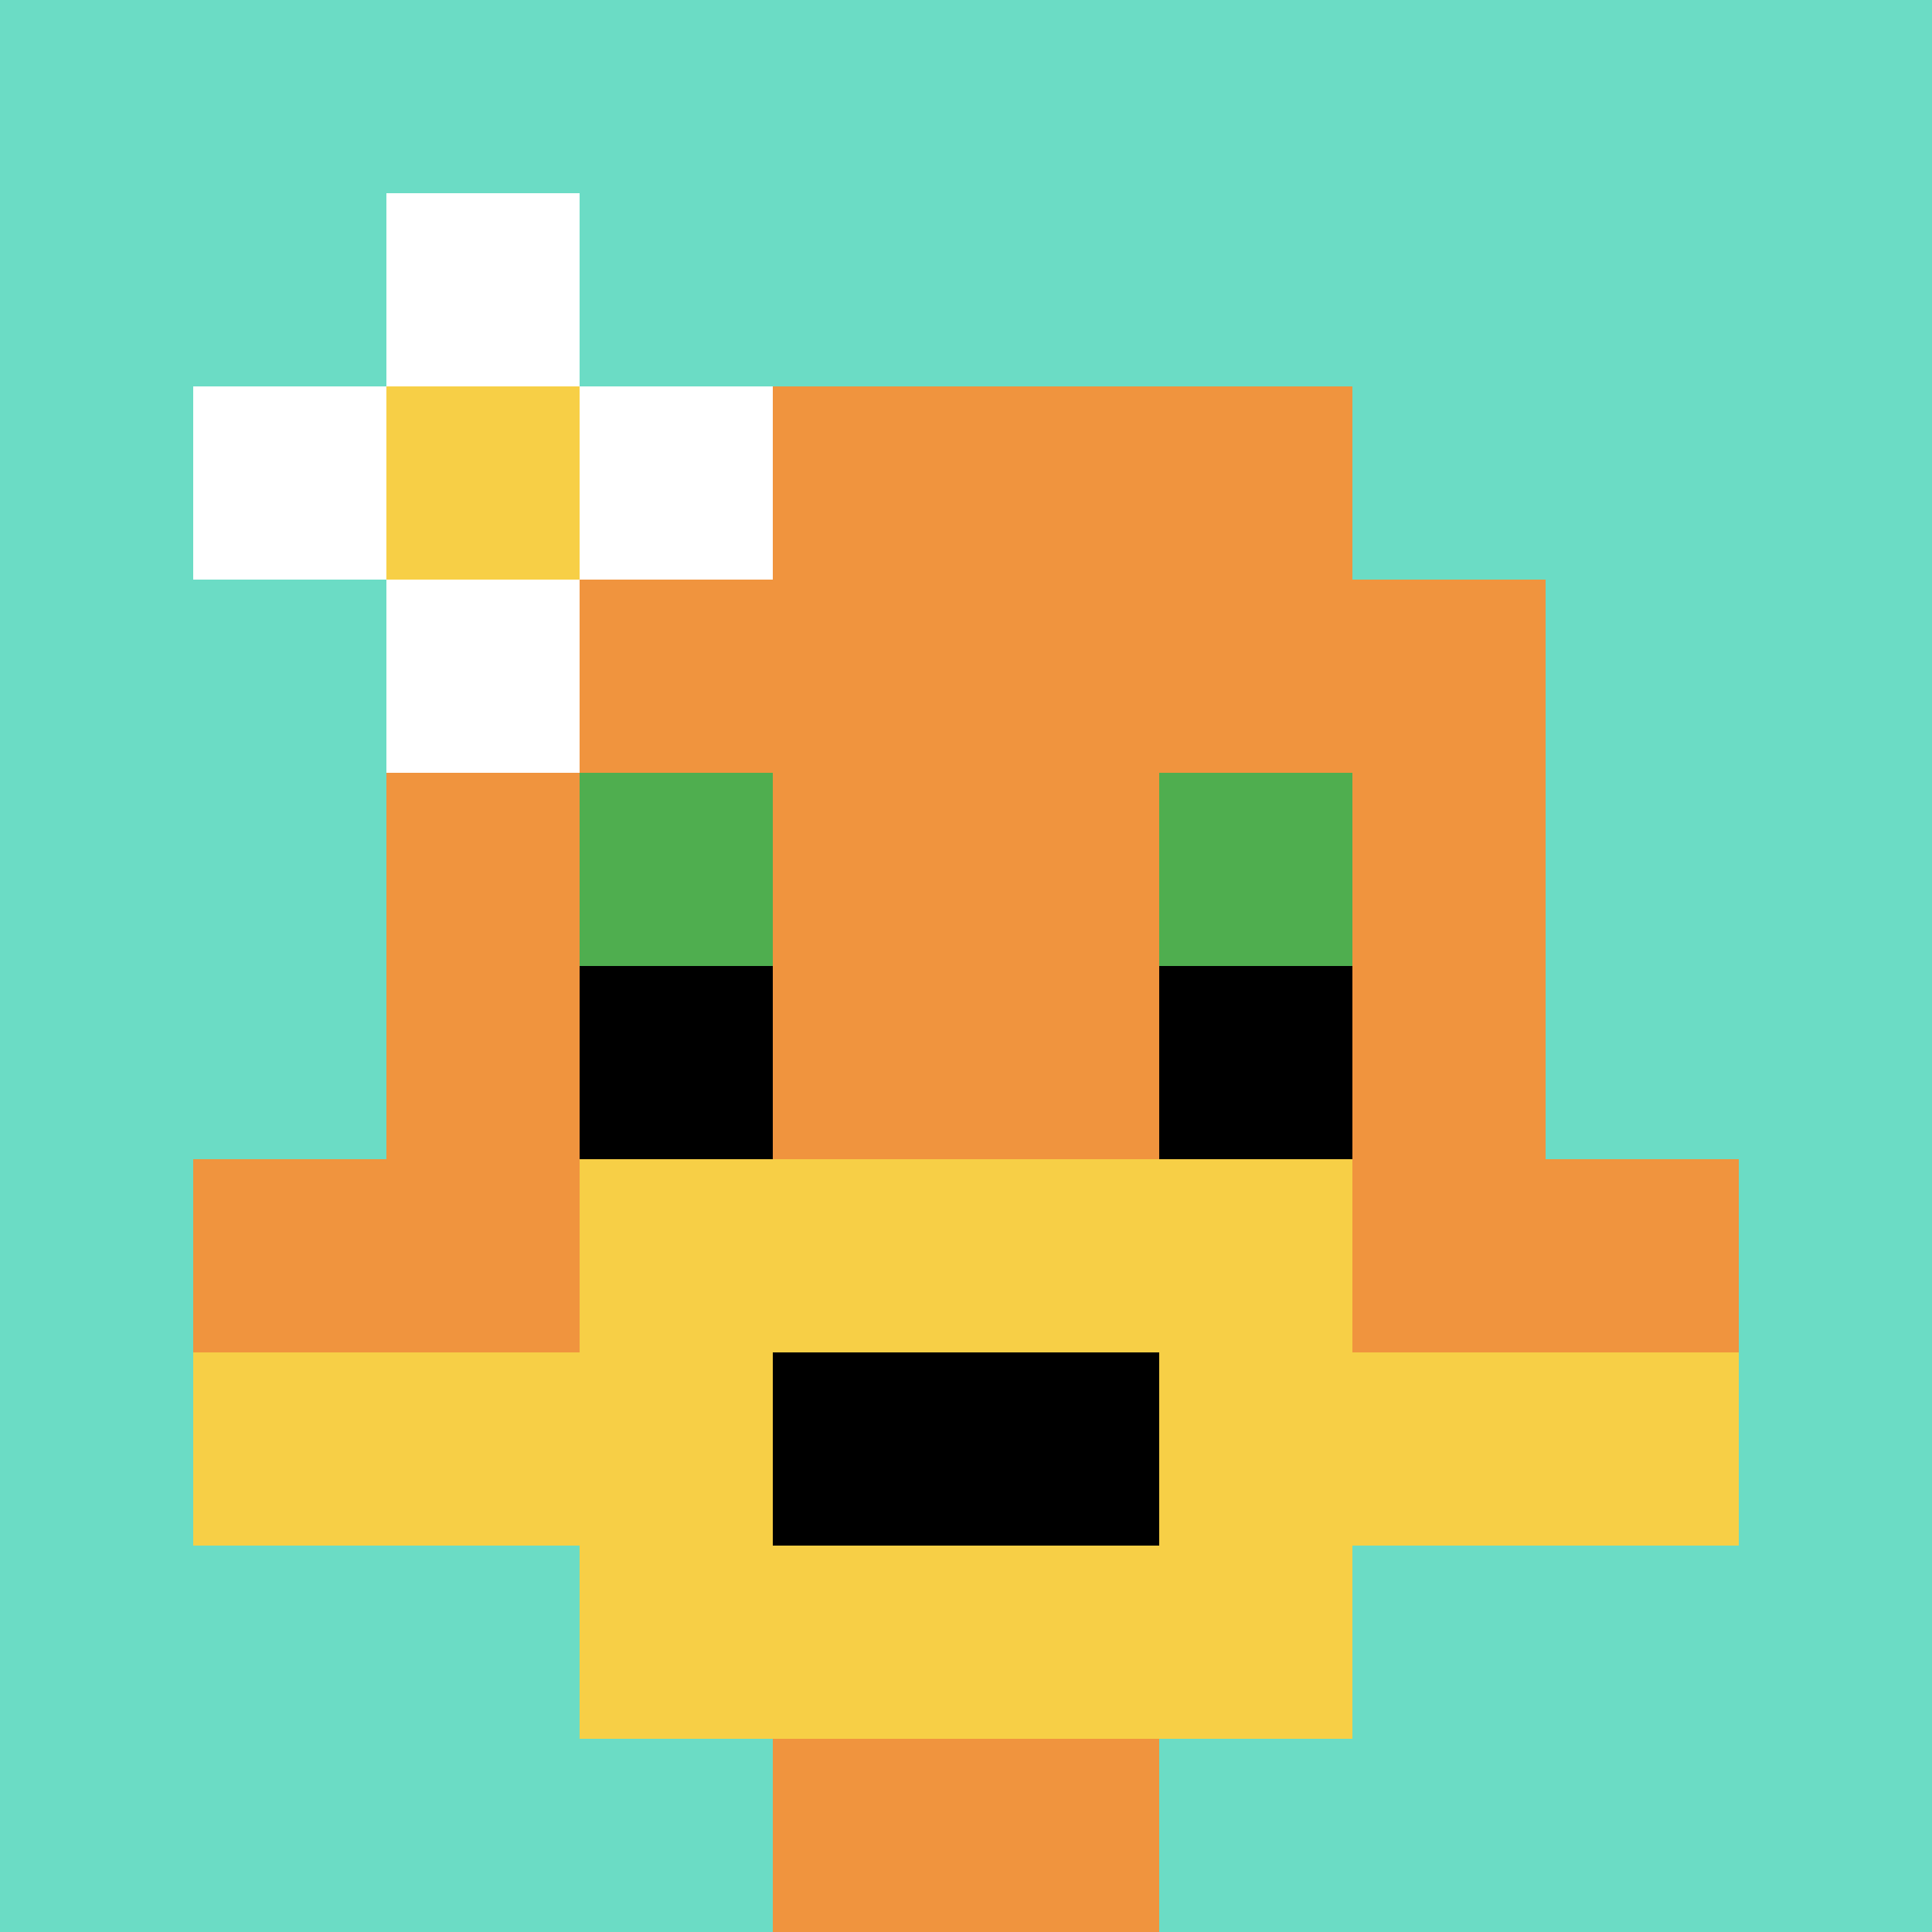
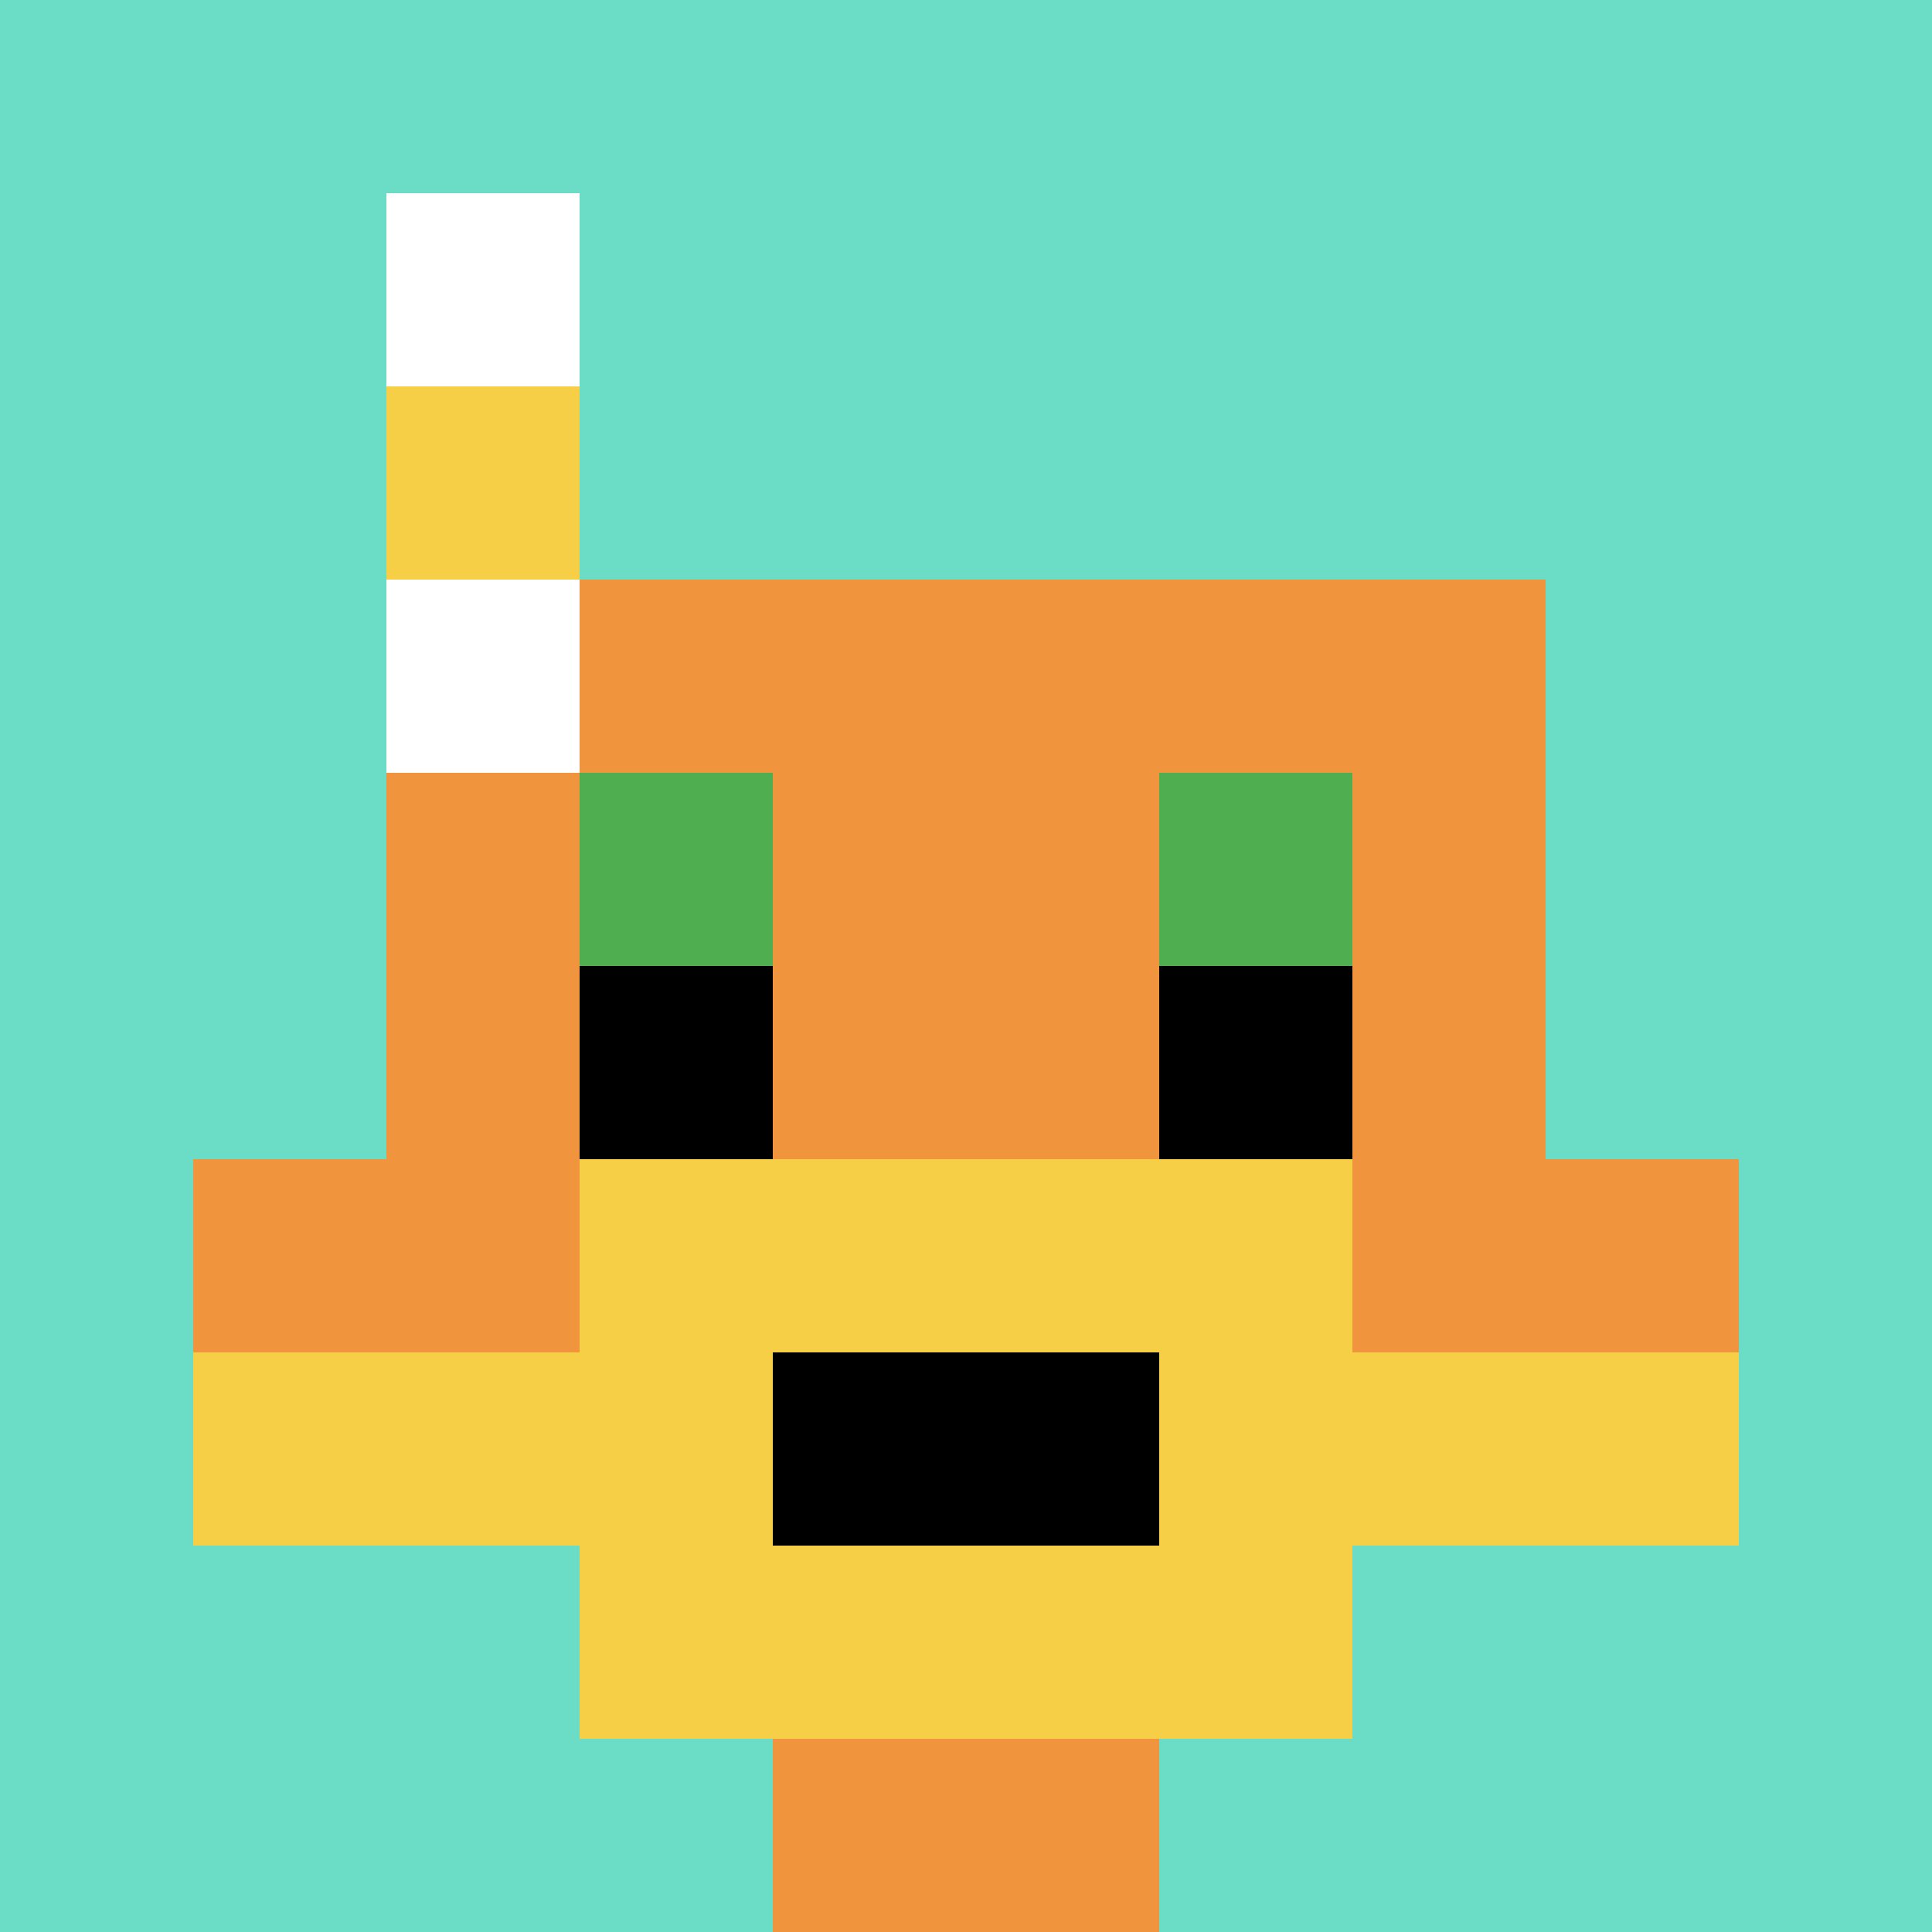
<svg xmlns="http://www.w3.org/2000/svg" version="1.1" width="879" height="879">
  <title>'goose-pfp-310927' by Dmitri Cherniak</title>
  <desc>seed=310927
backgroundColor=#ffffff
padding=20
innerPadding=0
timeout=500
dimension=1
border=false
Save=function(){return n.handleSave()}
frame=2100

Rendered at Sun Sep 15 2024 21:53:17 GMT+0300 (Eastern European Summer Time)
Generated in &lt;1ms
</desc>
  <defs />
-   <rect width="100%" height="100%" fill="#ffffff" />
  <g>
    <g id="0-0">
      <rect x="0" y="0" height="879" width="879" fill="#6BDCC5" />
      <g>
-         <rect id="0-0-3-2-4-7" x="263.7" y="175.8" width="351.6" height="615.3" fill="#F0943E" />
        <rect id="0-0-2-3-6-5" x="175.8" y="263.7" width="527.4" height="439.5" fill="#F0943E" />
        <rect id="0-0-4-8-2-2" x="351.6" y="703.2" width="175.8" height="175.8" fill="#F0943E" />
        <rect id="0-0-1-6-8-1" x="87.9" y="527.4" width="703.2" height="87.9" fill="#F0943E" />
        <rect id="0-0-1-7-8-1" x="87.9" y="615.3" width="703.2" height="87.9" fill="#F7CF46" />
        <rect id="0-0-3-6-4-3" x="263.7" y="527.4" width="351.6" height="263.7" fill="#F7CF46" />
        <rect id="0-0-4-7-2-1" x="351.6" y="615.3" width="175.8" height="87.9" fill="#000000" />
        <rect id="0-0-3-4-1-1" x="263.7" y="351.6" width="87.9" height="87.9" fill="#4FAE4F" />
        <rect id="0-0-6-4-1-1" x="527.4" y="351.6" width="87.9" height="87.9" fill="#4FAE4F" />
        <rect id="0-0-3-5-1-1" x="263.7" y="439.5" width="87.9" height="87.9" fill="#000000" />
        <rect id="0-0-6-5-1-1" x="527.4" y="439.5" width="87.9" height="87.9" fill="#000000" />
-         <rect id="0-0-1-2-3-1" x="87.9" y="175.8" width="263.7" height="87.9" fill="#ffffff" />
        <rect id="0-0-2-1-1-3" x="175.8" y="87.9" width="87.9" height="263.7" fill="#ffffff" />
        <rect id="0-0-2-2-1-1" x="175.8" y="175.8" width="87.9" height="87.9" fill="#F7CF46" />
      </g>
-       <rect x="0" y="0" stroke="white" stroke-width="0" height="879" width="879" fill="none" />
    </g>
  </g>
</svg>